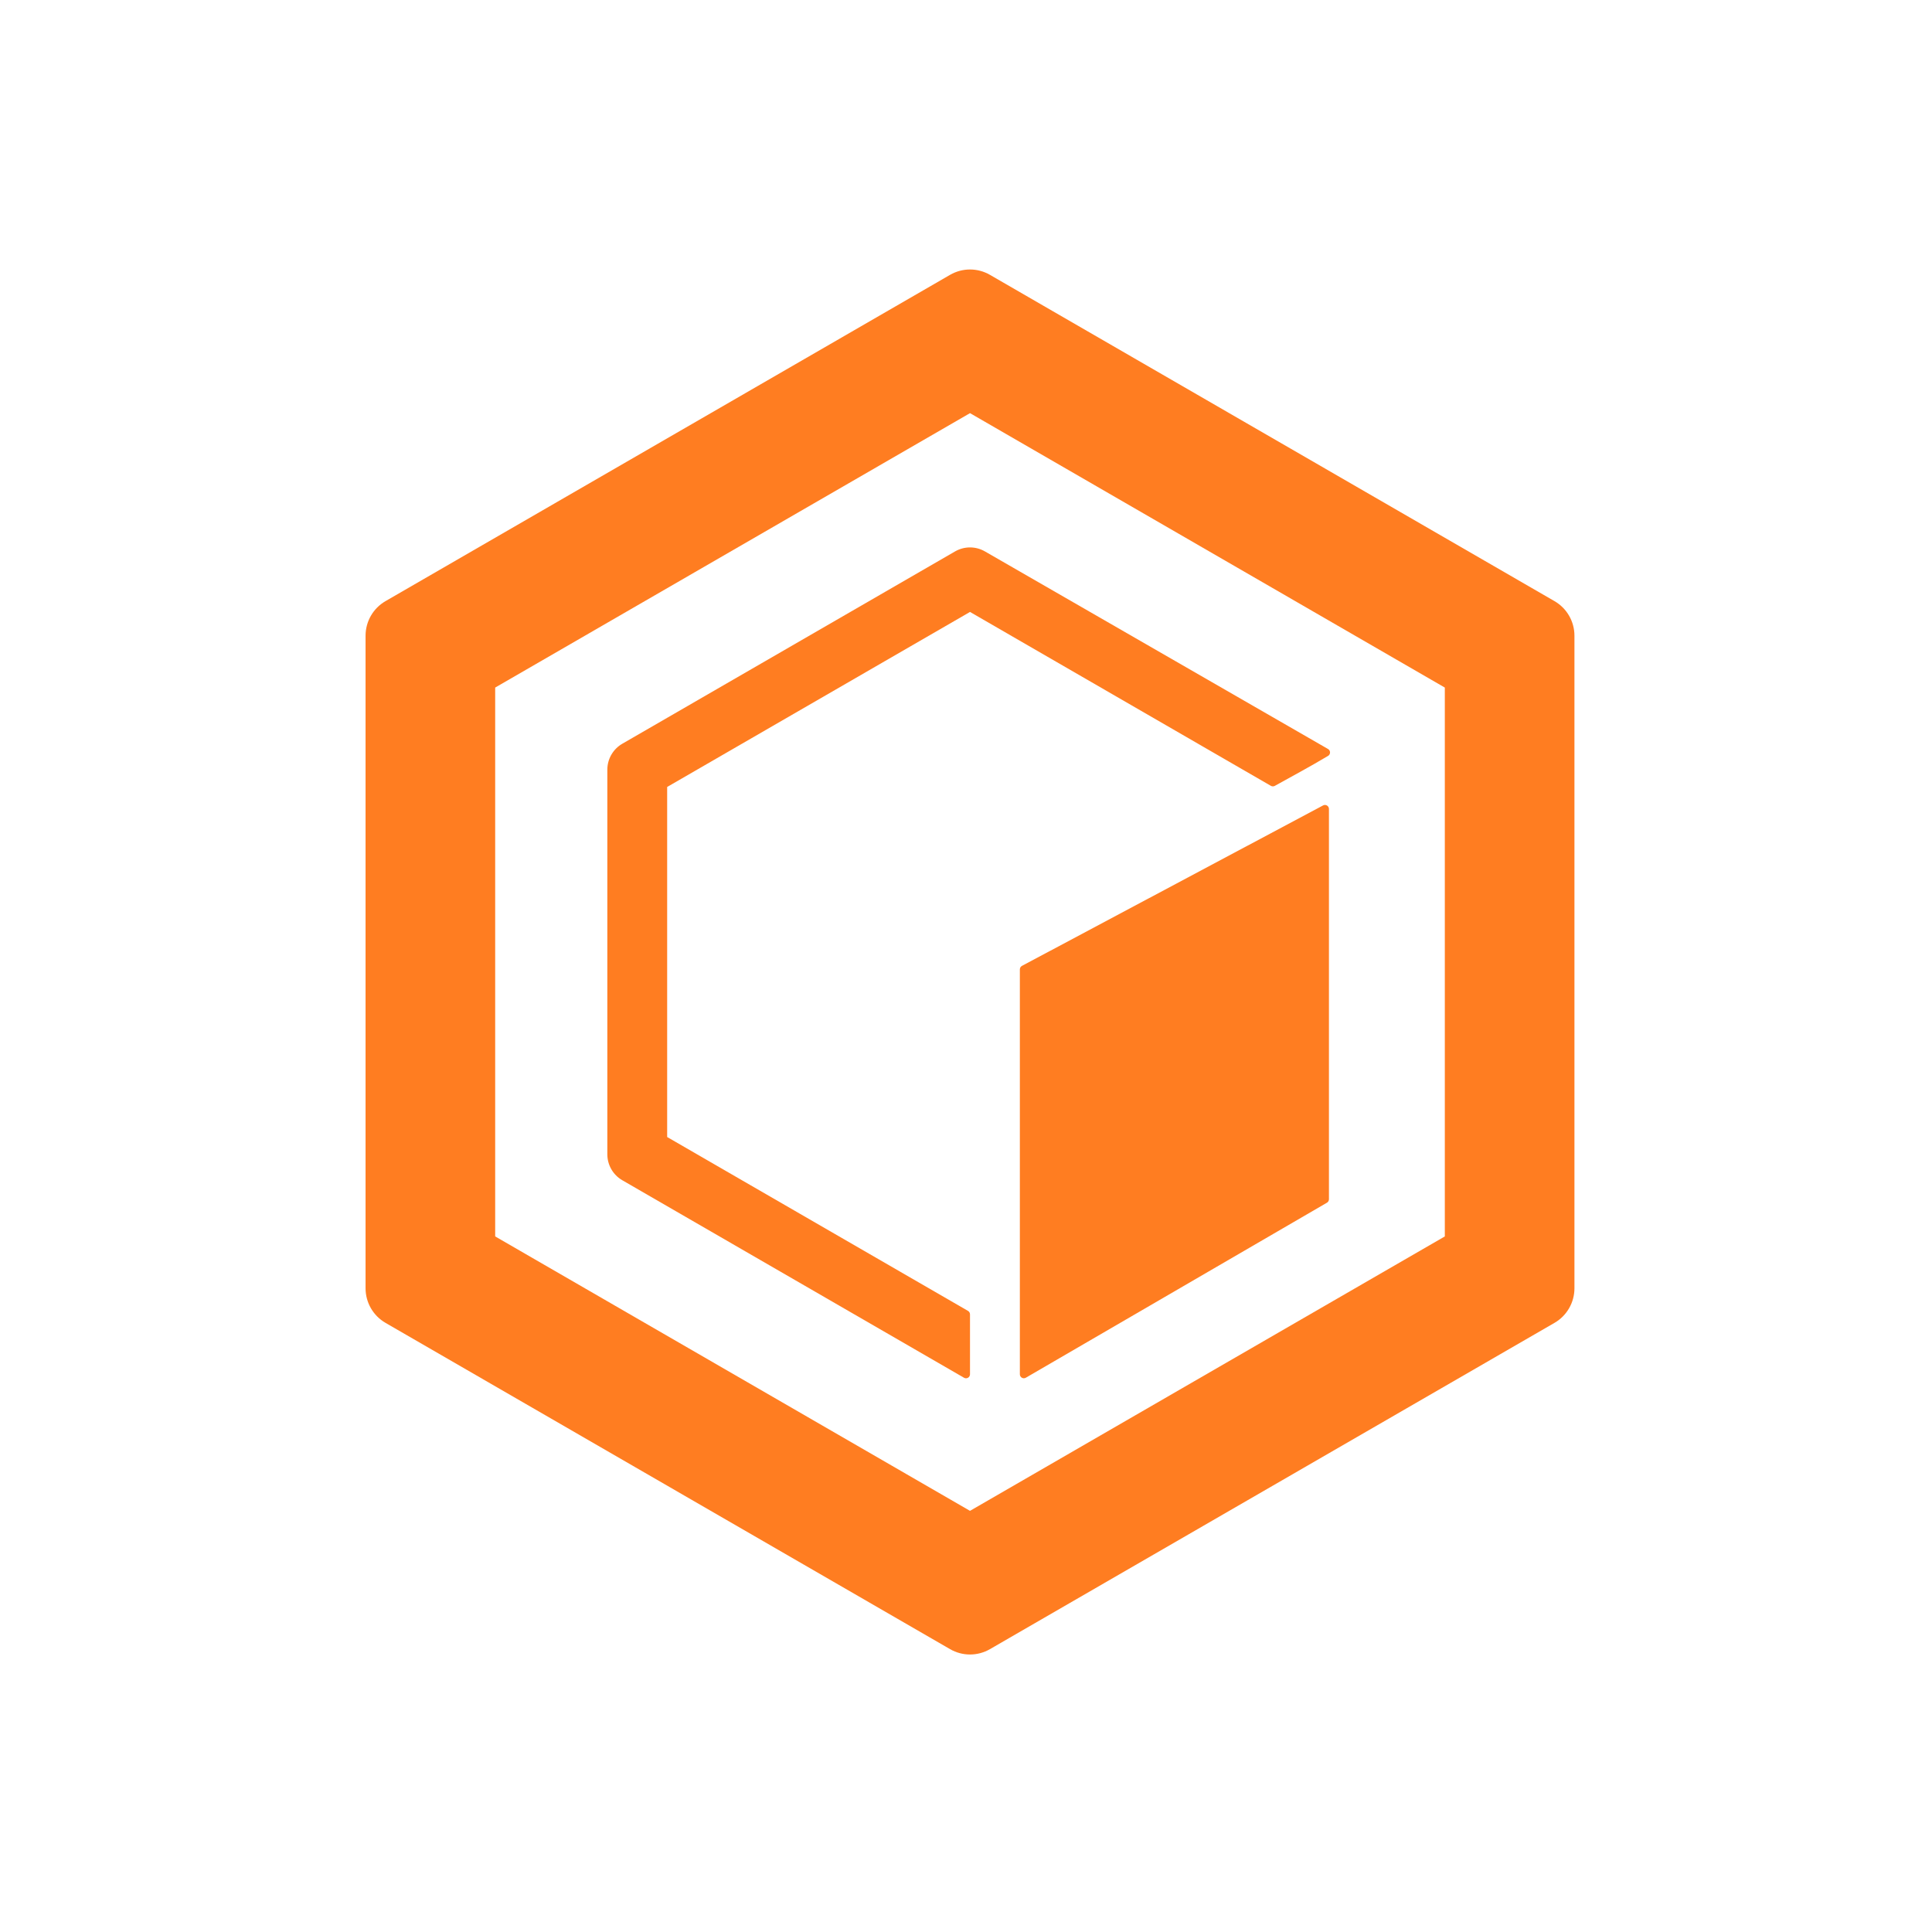
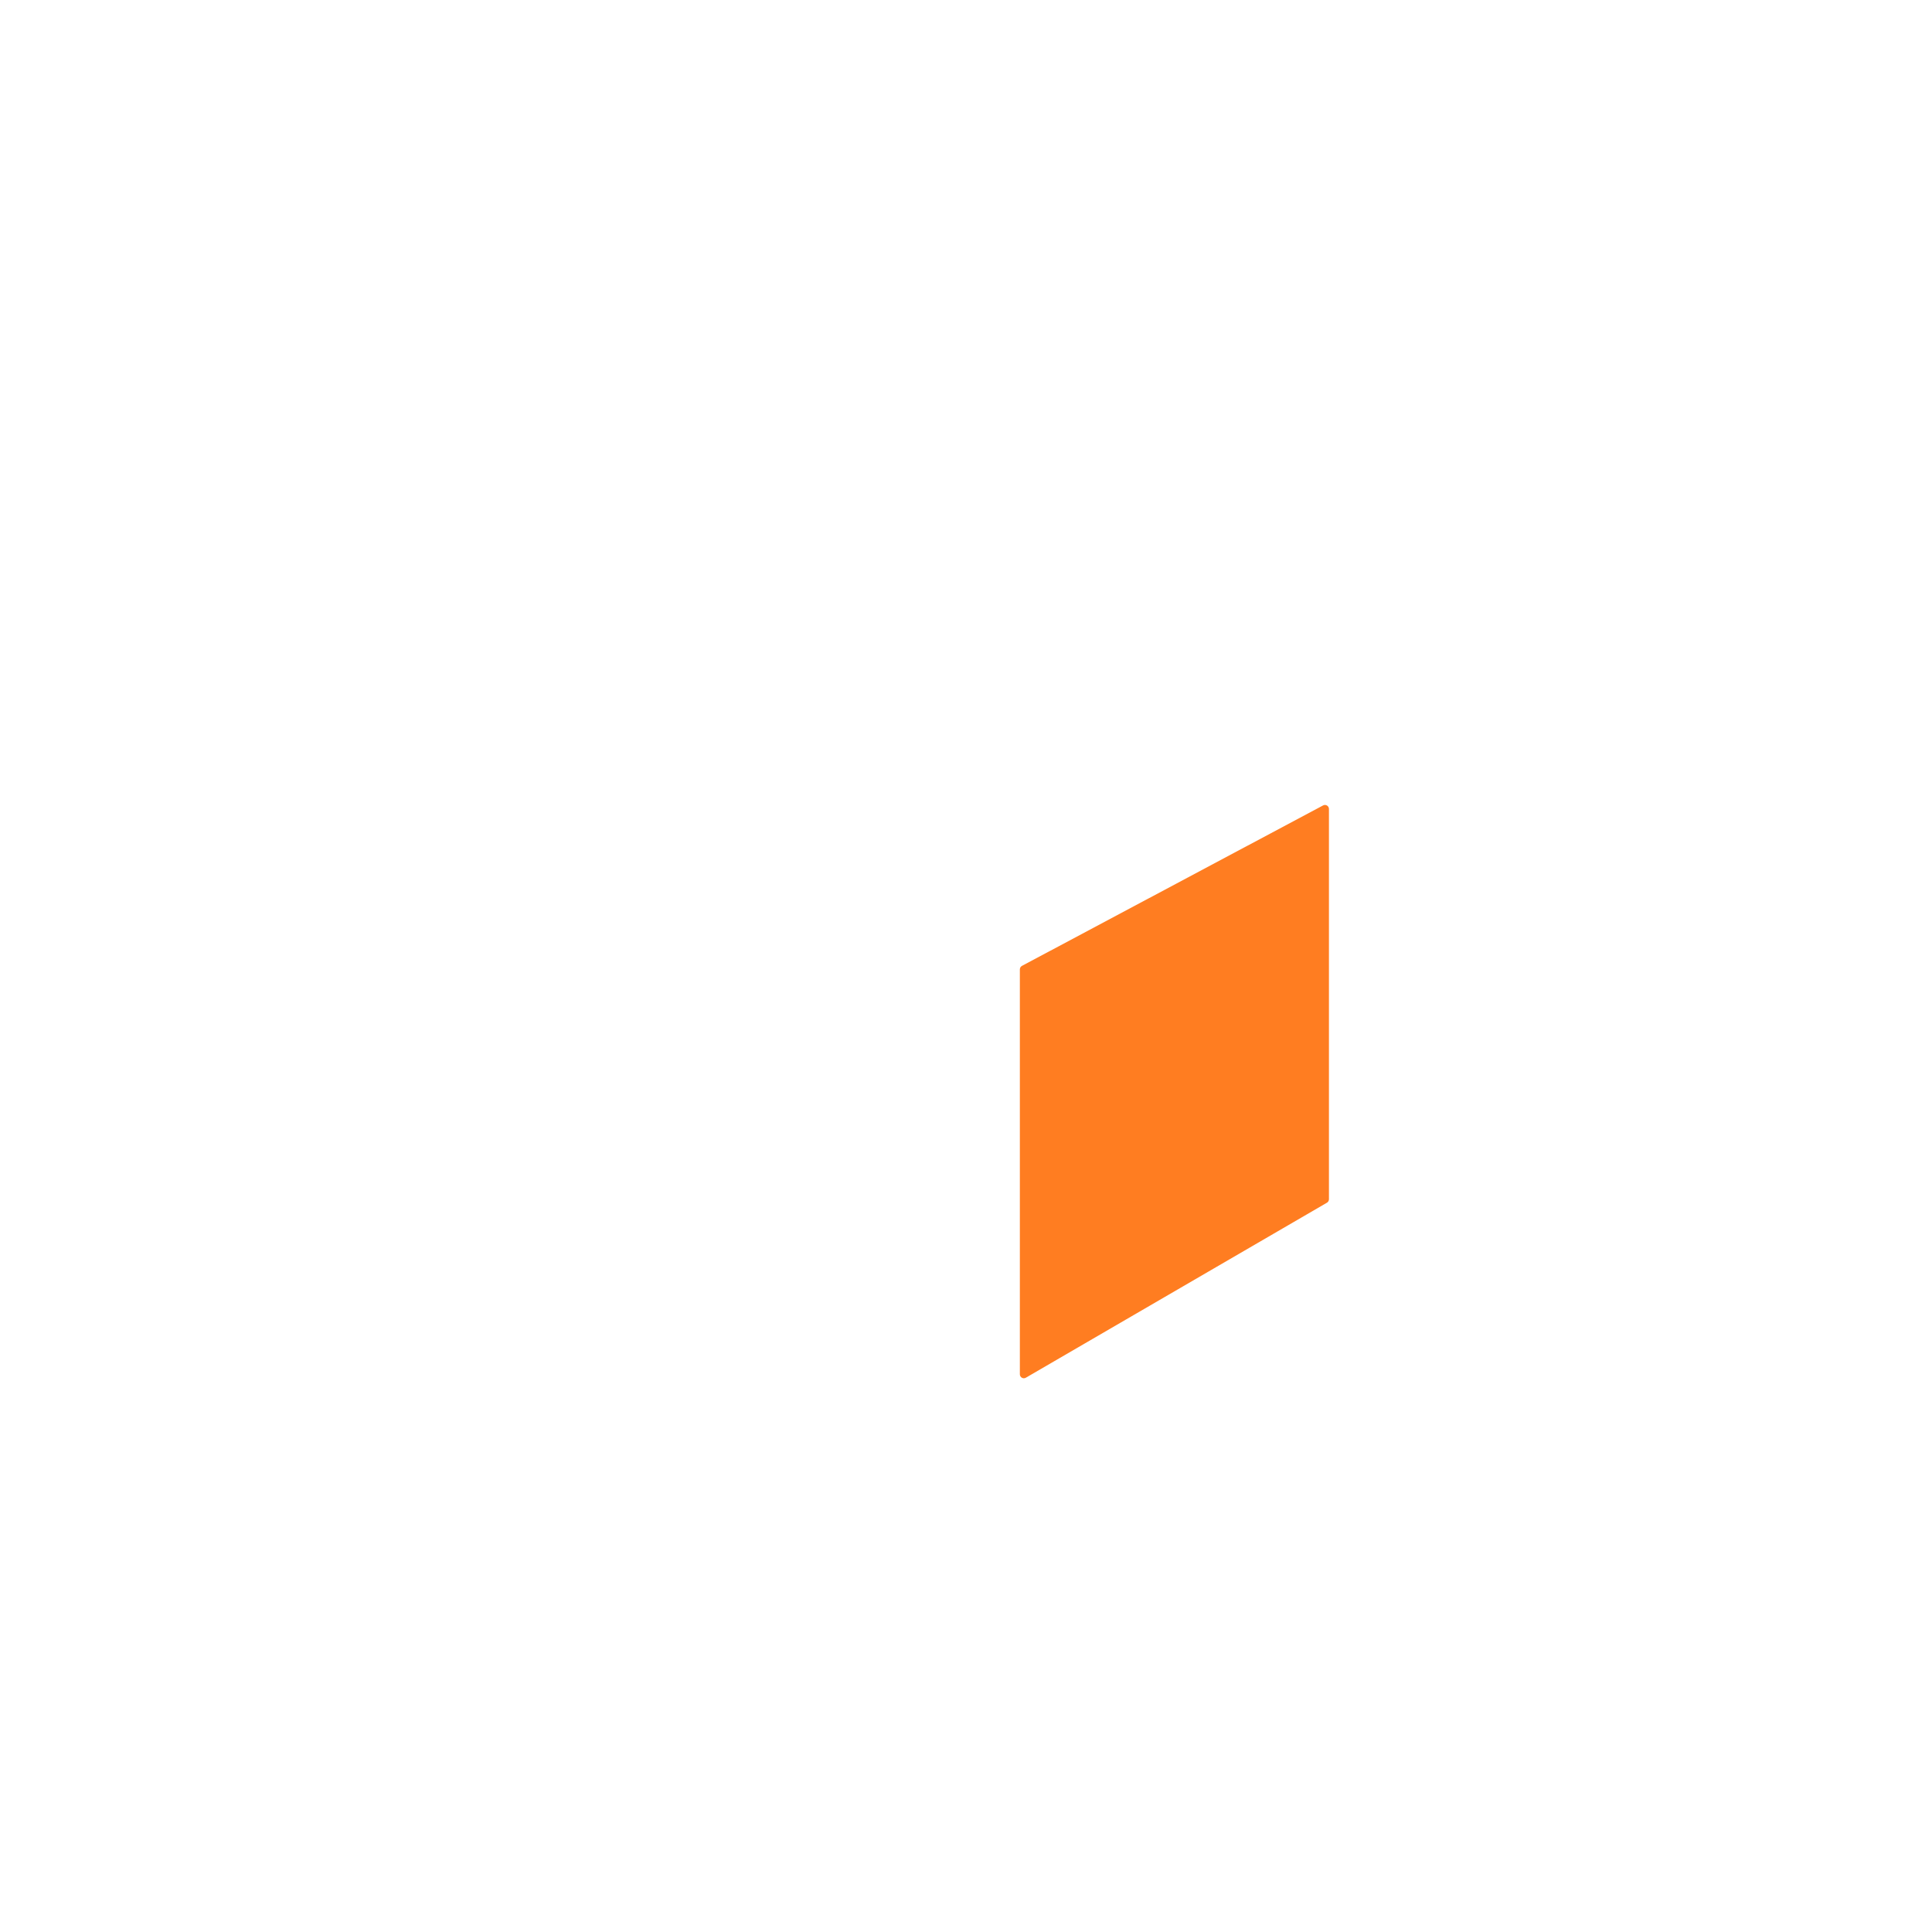
<svg xmlns="http://www.w3.org/2000/svg" width="620" height="620" viewBox="0 0 620 620" fill="none">
-   <path fill-rule="evenodd" clip-rule="evenodd" d="M311.285 132.583L158.91 220.649V396.782L311.285 484.848L463.66 396.782V220.649L311.285 132.583ZM317.684 88.201C313.724 85.912 308.845 85.912 304.885 88.201L123.713 192.91C119.753 195.199 117.314 199.429 117.314 204.006V413.425C117.314 418.002 119.753 422.232 123.713 424.521L304.885 529.23C308.845 531.519 313.724 531.519 317.684 529.23L498.856 424.521C502.816 422.232 505.255 418.002 505.255 413.425V204.006C505.255 199.429 502.816 195.199 498.856 192.91L317.684 88.201Z" fill="#FF7D21" />
-   <path d="M311.285 196.379L214.1 252.547V364.884L310.645 420.682C311.041 420.911 311.285 421.334 311.285 421.792L311.285 441.025C311.285 442.011 310.218 442.628 309.365 442.135L199.702 378.753C196.732 377.037 194.902 373.865 194.902 370.432V246.999C194.902 243.566 196.732 240.394 199.702 238.677L306.485 176.961C309.455 175.245 313.114 175.245 316.084 176.961L426.185 240.365C427.032 240.852 427.04 242.072 426.2 242.571C419.702 246.429 416.375 248.145 409.106 252.192C408.712 252.411 408.23 252.409 407.84 252.184L311.285 196.379Z" fill="#FF7D21" />
-   <path d="M327.283 311.086C327.283 310.613 327.544 310.178 327.962 309.955L424.592 258.469C425.445 258.015 426.473 258.633 426.473 259.6V384.851C426.473 385.308 426.231 385.73 425.836 385.959L329.206 442.126C328.352 442.622 327.283 442.006 327.283 441.018V311.086Z" fill="#FF7D21" />
+   <path d="M327.283 311.086C327.283 310.613 327.544 310.178 327.962 309.955L424.592 258.469C425.445 258.015 426.473 258.633 426.473 259.6V384.851C426.473 385.308 426.231 385.73 425.836 385.959L329.206 442.126C328.352 442.622 327.283 442.006 327.283 441.018V311.086" fill="#FF7D21" />
</svg>